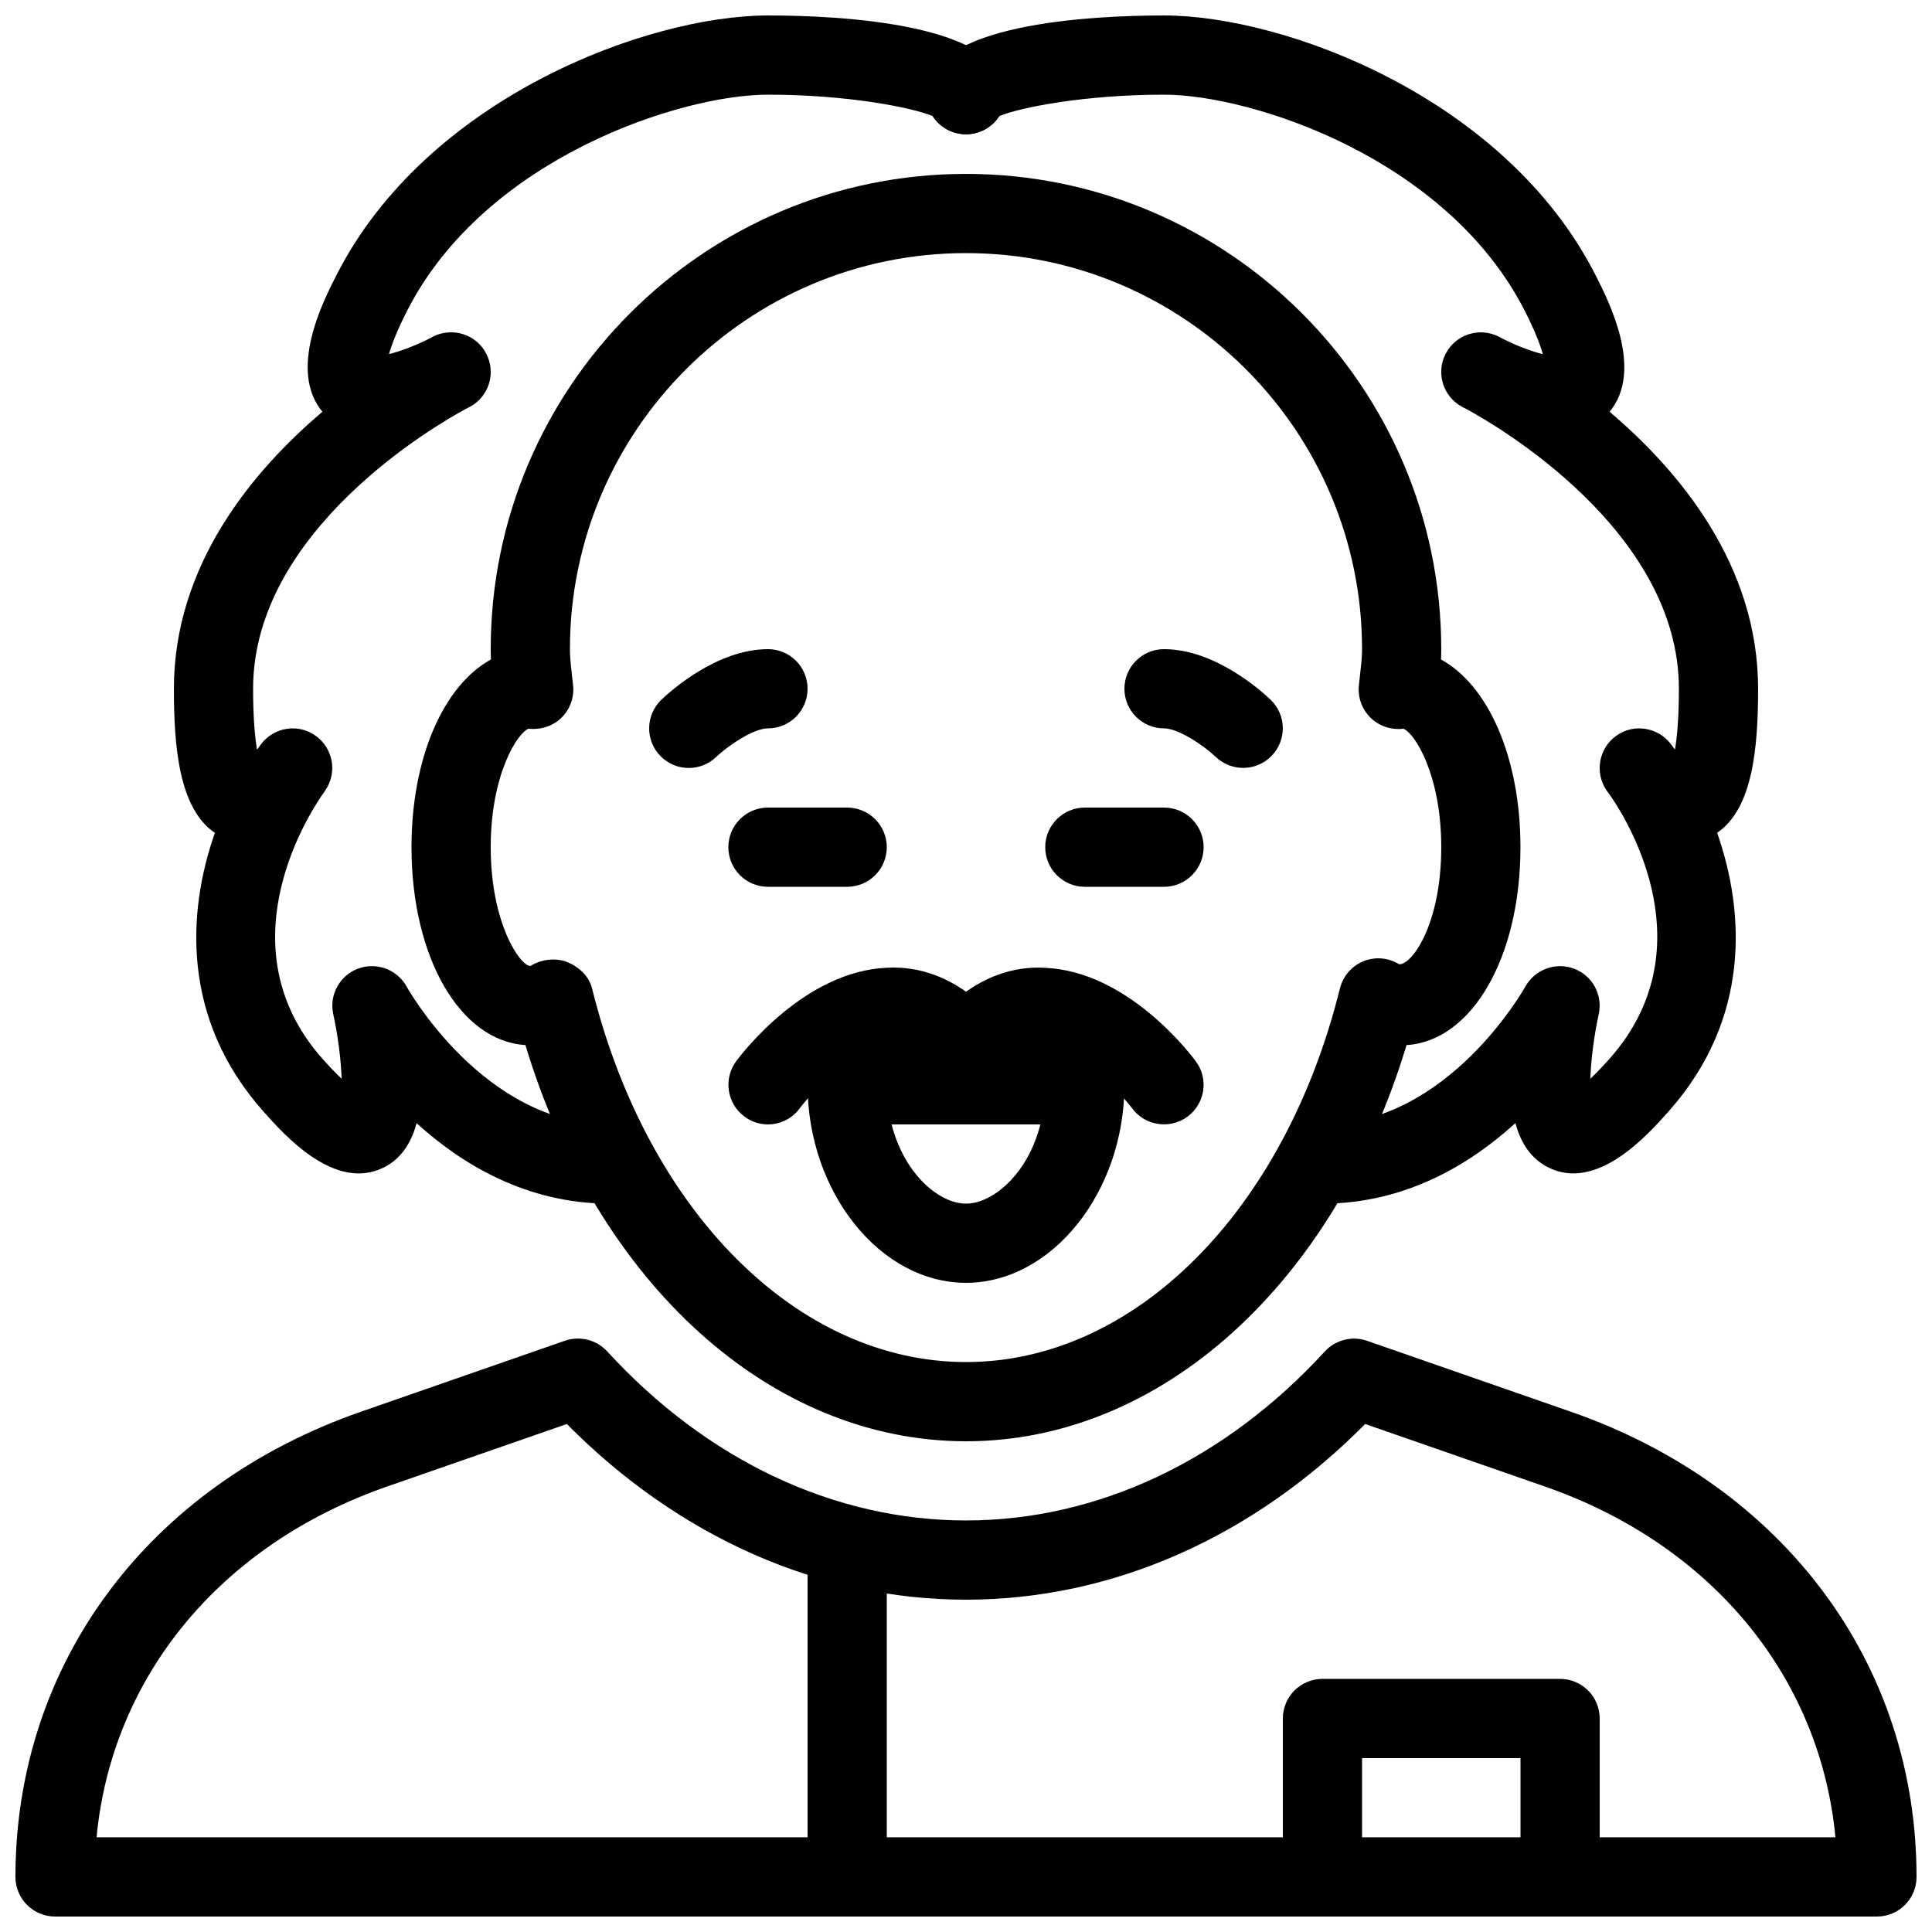
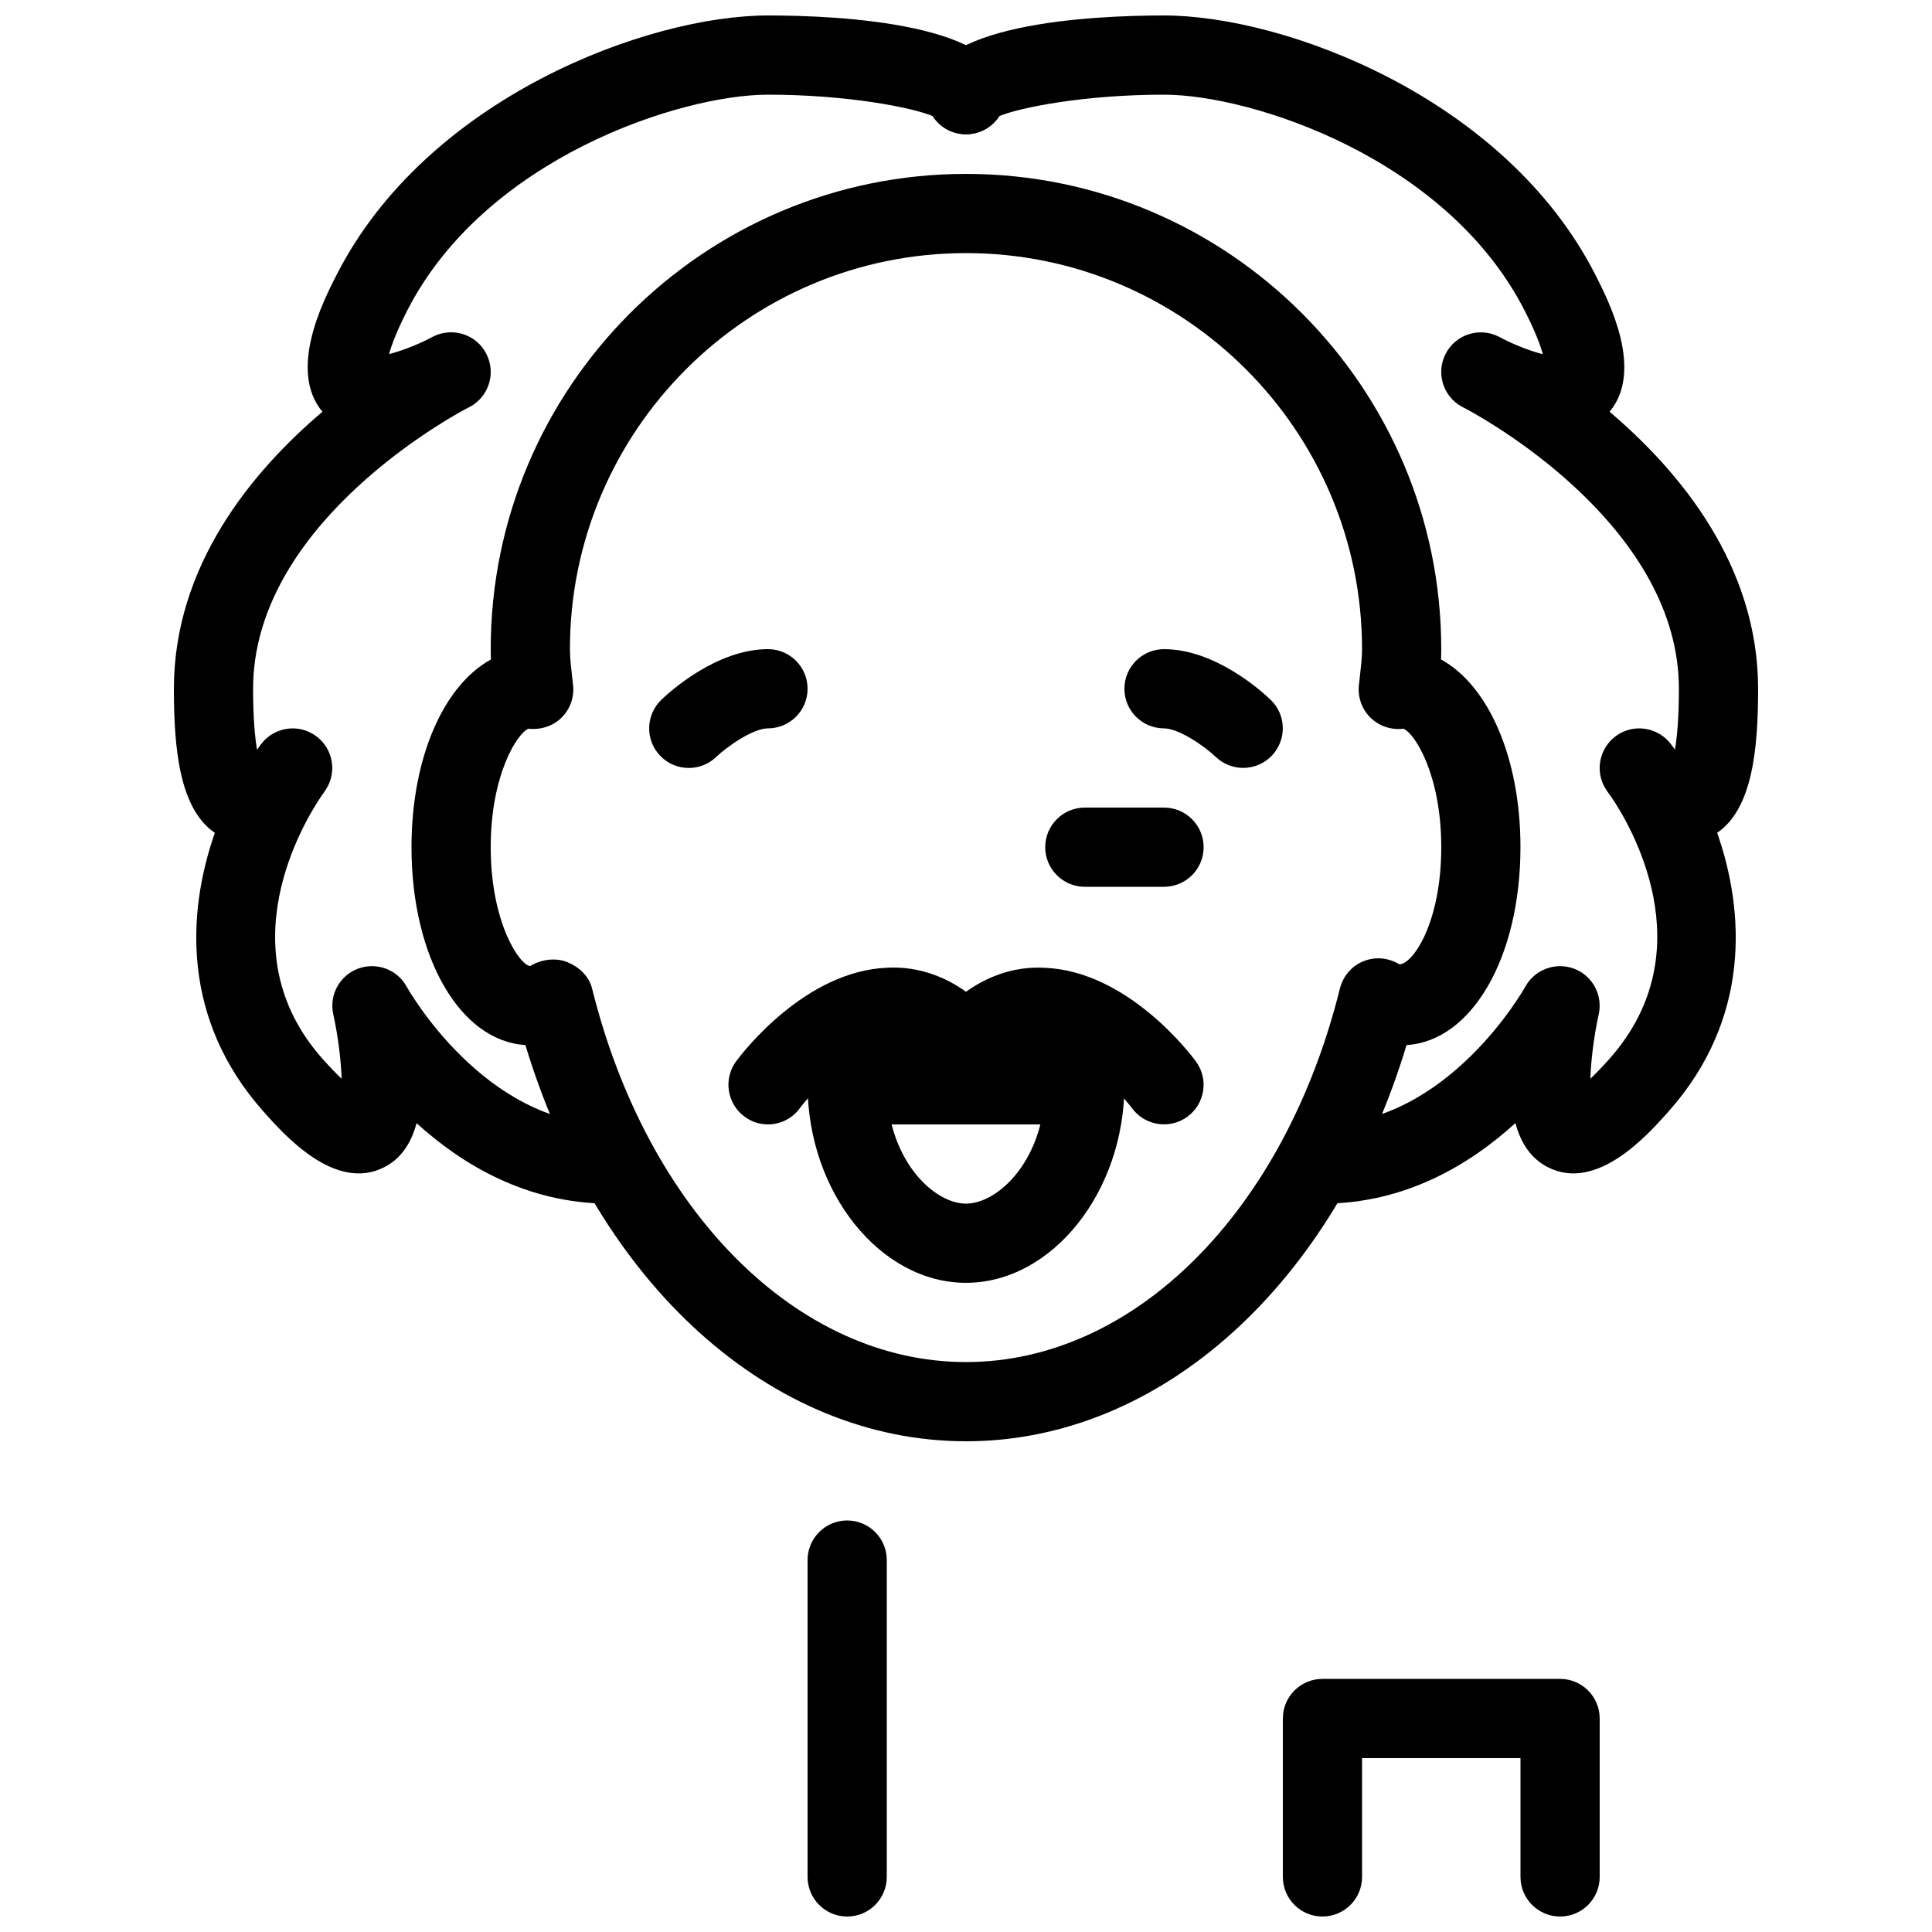
<svg xmlns="http://www.w3.org/2000/svg" width="800px" height="800px" version="1.1" viewBox="144 144 512 512">
  <defs>
    <clipPath id="e">
-       <path d="m148.09 498h503.81v153.9h-503.81z" />
-     </clipPath>
+       </clipPath>
    <clipPath id="d">
      <path d="m190 148.09h221v314.91h-221z" />
    </clipPath>
    <clipPath id="c">
      <path d="m389 148.09h221v314.91h-221z" />
    </clipPath>
    <clipPath id="b">
      <path d="m358 546h22v105.9h-22z" />
    </clipPath>
    <clipPath id="a">
      <path d="m483 588h85v63.902h-85z" />
    </clipPath>
  </defs>
  <g clip-path="url(#e)">
    <path d="m641.41 651.9h-482.82c-5.793 0-10.496-4.703-10.496-10.496 0-56.406 35.098-103.66 91.629-123.31l53.992-18.789c3.945-1.344 8.332-0.273 11.188 2.812 26.473 28.91 60.25 44.82 95.098 44.82s68.625-15.91 95.094-44.797c2.856-3.086 7.242-4.176 11.188-2.812l53.992 18.789c56.531 19.648 91.629 66.879 91.629 123.29 0 5.793-4.703 10.496-10.496 10.496zm-471.82-20.992h460.82c-4.051-42.531-32.789-77.586-77.02-92.973l-47.609-16.562c-29.766 30.082-67.09 46.559-105.78 46.559s-76.012-16.48-105.78-46.559l-47.609 16.562c-44.234 15.387-72.973 50.445-77.023 92.973z" />
  </g>
-   <path d="m368.51 379.01h-20.992c-5.797 0-10.496-4.703-10.496-10.496 0-5.797 4.699-10.496 10.496-10.496h20.992c5.793 0 10.496 4.703 10.496 10.496s-4.703 10.496-10.496 10.496z" />
  <path d="m452.48 379.01h-20.992c-5.793 0-10.496-4.703-10.496-10.496s4.703-10.496 10.496-10.496h20.992c5.793 0 10.496 4.703 10.496 10.496s-4.703 10.496-10.496 10.496z" />
  <path d="m400 525.95c-51.723 0-97.676-41.773-116.76-105-17.301-1.047-30.188-23.234-30.188-52.434 0-23.785 8.543-42.906 21.055-49.75-0.043-0.906-0.062-1.828-0.062-2.731 0-69.461 56.488-125.95 125.95-125.95 69.461 0 125.95 56.488 125.95 125.95 0 0.902-0.02 1.828-0.062 2.731 12.508 6.84 21.051 25.965 21.051 49.75 0 29.199-12.891 51.387-30.188 52.438-19.078 63.227-65.031 105-116.75 105zm-109.35-127.67c1.281 0 2.539 0.211 3.695 0.691 3.106 1.281 5.731 3.695 6.551 6.949 14.691 59.238 54.512 99.039 99.102 99.039 44.586 0 84.41-39.801 99.105-99.039 0.82-3.254 3.129-5.918 6.215-7.18 3.129-1.281 6.633-0.945 9.488 0.797 3.438 0.129 11.141-10.703 11.141-31.023 0-19.25-7.074-30.27-10.035-31.402-0.105 0.02-0.23 0.02-0.316 0.043-3.148 0.273-6.254-0.797-8.48-3.043-2.227-2.227-3.316-5.352-3-8.5l0.293-2.625c0.254-2.293 0.547-4.582 0.547-6.953 0-57.875-47.086-104.96-104.96-104.96-57.871 0-104.96 47.086-104.96 104.96 0 2.371 0.293 4.66 0.547 6.969l0.293 2.625c0.336 3.129-0.777 6.254-3 8.5-2.227 2.227-5.356 3.273-8.484 3.023-0.082 0-0.211-0.02-0.316-0.043-2.957 1.133-10.031 12.156-10.031 31.406 0 20.32 7.871 31.488 10.496 31.488 1.785-1.113 3.965-1.723 6.109-1.723z" />
  <g clip-path="url(#d)">
    <path d="m305.54 462.98c-21.852 0-39.023-10.309-51.137-21.328-1.512 5.625-4.367 9.531-8.605 11.691-12.992 6.57-26.367-8.461-32.074-14.883-21.621-24.395-20.195-52.605-12.785-73.746-9.469-6.422-10.855-22.672-10.855-38.184 0-32.645 20.656-57.539 39.359-73.41-9.152-10.98 0.168-29.285 3.777-36.316 23.891-46.875 82.332-68.707 114.3-68.707 18.934 0 62.977 2.059 62.977 20.992 0 5.793-4.703 10.496-10.496 10.496-3.695 0-6.969-1.91-8.816-4.809-5.293-2.246-22.504-5.688-43.664-5.688-23.176 0-74.984 16.793-95.621 57.246-2.793 5.457-4.137 9.152-4.809 11.504 2.961-0.734 6.949-2.227 10.395-3.969 0.715-0.379 1.176-0.609 1.363-0.715 5.144-2.519 11.379-0.547 14 4.555 2.668 5.102 0.738 11.359-4.301 14.086-0.418 0.211-0.84 0.441-1.301 0.672-7.664 4.156-56.176 32.16-56.176 74.062 0 7.766 0.484 12.848 1.051 16.145 0.355-0.508 0.691-0.988 1.047-1.449 3.422-4.535 9.805-5.562 14.441-2.266 4.641 3.273 5.836 9.656 2.664 14.402-0.27 0.438-0.668 1.004-1.129 1.633-4.66 6.887-25.191 40.789 0.273 69.547 2.016 2.266 3.715 4.008 5.121 5.332-0.168-4.848-0.945-11.316-2.227-17.109-1.113-5.102 1.68-10.223 6.57-12.07 4.891-1.805 10.391 0.211 12.891 4.785 0.211 0.359 20.426 36.508 53.762 36.508 5.793 0 10.496 4.699 10.496 10.496 0 5.793-4.703 10.496-10.496 10.496z" />
  </g>
  <g clip-path="url(#c)">
    <path d="m494.46 462.98c-5.793 0-10.496-4.703-10.496-10.496s4.703-10.496 10.496-10.496c33.336 0 53.551-36.148 53.762-36.504 2.519-4.578 8.039-6.59 12.891-4.785 4.891 1.828 7.684 6.969 6.57 12.07-1.281 5.793-2.059 12.258-2.227 17.109 1.406-1.324 3.086-3.066 5.121-5.332 25.441-28.719 5.352-62.094 0.441-69.336-0.547-0.715-0.965-1.344-1.324-1.848-3.148-4.723-1.973-11.105 2.664-14.402 4.644-3.301 11.047-2.269 14.469 2.266 0.355 0.461 0.691 0.945 1.051 1.426 0.566-3.273 1.047-8.355 1.047-16.121 0-41.898-48.512-69.902-56.176-74.059-0.441-0.23-0.883-0.461-1.301-0.672-5.039-2.731-6.969-8.984-4.324-14.066 2.644-5.102 8.879-7.094 14-4.555 0.188 0.082 0.652 0.336 1.363 0.715 3.465 1.742 7.43 3.234 10.391 3.969-0.672-2.371-2.016-6.047-4.809-11.504-20.609-40.477-72.418-57.27-95.59-57.27-21.16 0-38.375 3.441-43.664 5.688-1.848 2.898-5.125 4.809-8.816 4.809-5.793 0-10.496-4.703-10.496-10.496 0-18.934 44.043-20.992 62.977-20.992 31.973 0 90.414 21.832 114.3 68.707 3.59 7.055 12.93 25.336 3.777 36.316 18.703 15.871 39.359 40.766 39.359 73.41 0 15.512-1.387 31.762-10.852 38.164 7.41 21.141 8.836 49.352-12.785 73.746-5.711 6.445-19.125 21.496-32.074 14.883-4.242-2.164-7.094-6.066-8.605-11.691-12.113 11.039-29.285 21.348-51.141 21.348z" />
  </g>
  <path d="m452.48 441.96c-3.191 0-6.359-1.449-8.418-4.199-3.086-4.113-14.129-15.953-24.035-16.312-1.594 0.02-6.277-0.23-12.133 6.465-3.84 4.367-10.477 4.809-14.82 0.988-4.367-3.82-4.809-10.453-0.988-14.82 10.328-11.797 21.223-14.066 28.82-13.602 21.664 0.883 38.184 22.316 39.988 24.77 3.465 4.641 2.477 11.188-2.164 14.652-1.863 1.387-4.07 2.059-6.25 2.059z" />
  <path d="m347.52 441.98c-2.184 0-4.367-0.672-6.234-2.078-4.66-3.441-5.625-10.035-2.184-14.672 1.805-2.434 18.324-23.891 39.988-24.77 7.535-0.441 18.492 1.805 28.82 13.602 3.82 4.367 3.379 10.98-0.988 14.82-4.367 3.801-11 3.379-14.82-0.988-5.856-6.695-10.664-6.445-12.176-6.465-10.012 0.418-20.949 12.195-23.992 16.289-2.035 2.789-5.223 4.262-8.414 4.262z" />
  <path d="m400 483.96c-22.754 0-41.984-24.035-41.984-52.48 0-5.793 4.703-10.496 10.496-10.496h62.977c5.793 0 10.496 4.703 10.496 10.496 0 28.445-19.23 52.48-41.984 52.48zm-19.715-41.98c3.359 13.227 12.66 20.992 19.711 20.992 7.055 0 16.375-7.766 19.711-20.992z" />
  <path d="m326.53 347.52c-2.75 0-5.519-1.07-7.578-3.234-4.012-4.176-3.863-10.809 0.312-14.84 2.332-2.227 14.676-13.414 28.258-13.414 5.793 0 10.496 4.703 10.496 10.496 0 5.793-4.703 10.496-10.496 10.496-4.074 0-11.062 5.016-13.73 7.578-2.016 1.949-4.641 2.918-7.262 2.918z" />
-   <path d="m473.47 347.5c-2.602 0-5.207-0.945-7.242-2.875-3.359-3.191-10.016-7.598-13.75-7.598-5.797 0-10.496-4.703-10.496-10.496 0-5.793 4.699-10.496 10.496-10.496 13.582 0 25.926 11.188 28.254 13.414 4.176 4.008 4.305 10.621 0.316 14.801-2.059 2.16-4.832 3.25-7.578 3.25z" />
+   <path d="m473.47 347.5c-2.602 0-5.207-0.945-7.242-2.875-3.359-3.191-10.016-7.598-13.75-7.598-5.797 0-10.496-4.703-10.496-10.496 0-5.793 4.699-10.496 10.496-10.496 13.582 0 25.926 11.188 28.254 13.414 4.176 4.008 4.305 10.621 0.316 14.801-2.059 2.16-4.832 3.25-7.578 3.25" />
  <g clip-path="url(#b)">
    <path d="m368.51 651.9c-5.793 0-10.496-4.703-10.496-10.496v-83.969c0-5.793 4.703-10.496 10.496-10.496s10.496 4.703 10.496 10.496v83.969c0 5.793-4.703 10.496-10.496 10.496z" />
  </g>
  <g clip-path="url(#a)">
    <path d="m557.44 651.9c-5.793 0-10.496-4.703-10.496-10.496v-31.488h-41.984v31.488c0 5.793-4.703 10.496-10.496 10.496-5.793 0-10.496-4.703-10.496-10.496v-41.984c0-5.793 4.703-10.496 10.496-10.496h62.977c5.793 0 10.496 4.703 10.496 10.496v41.984c0 5.793-4.699 10.496-10.496 10.496z" />
  </g>
</svg>